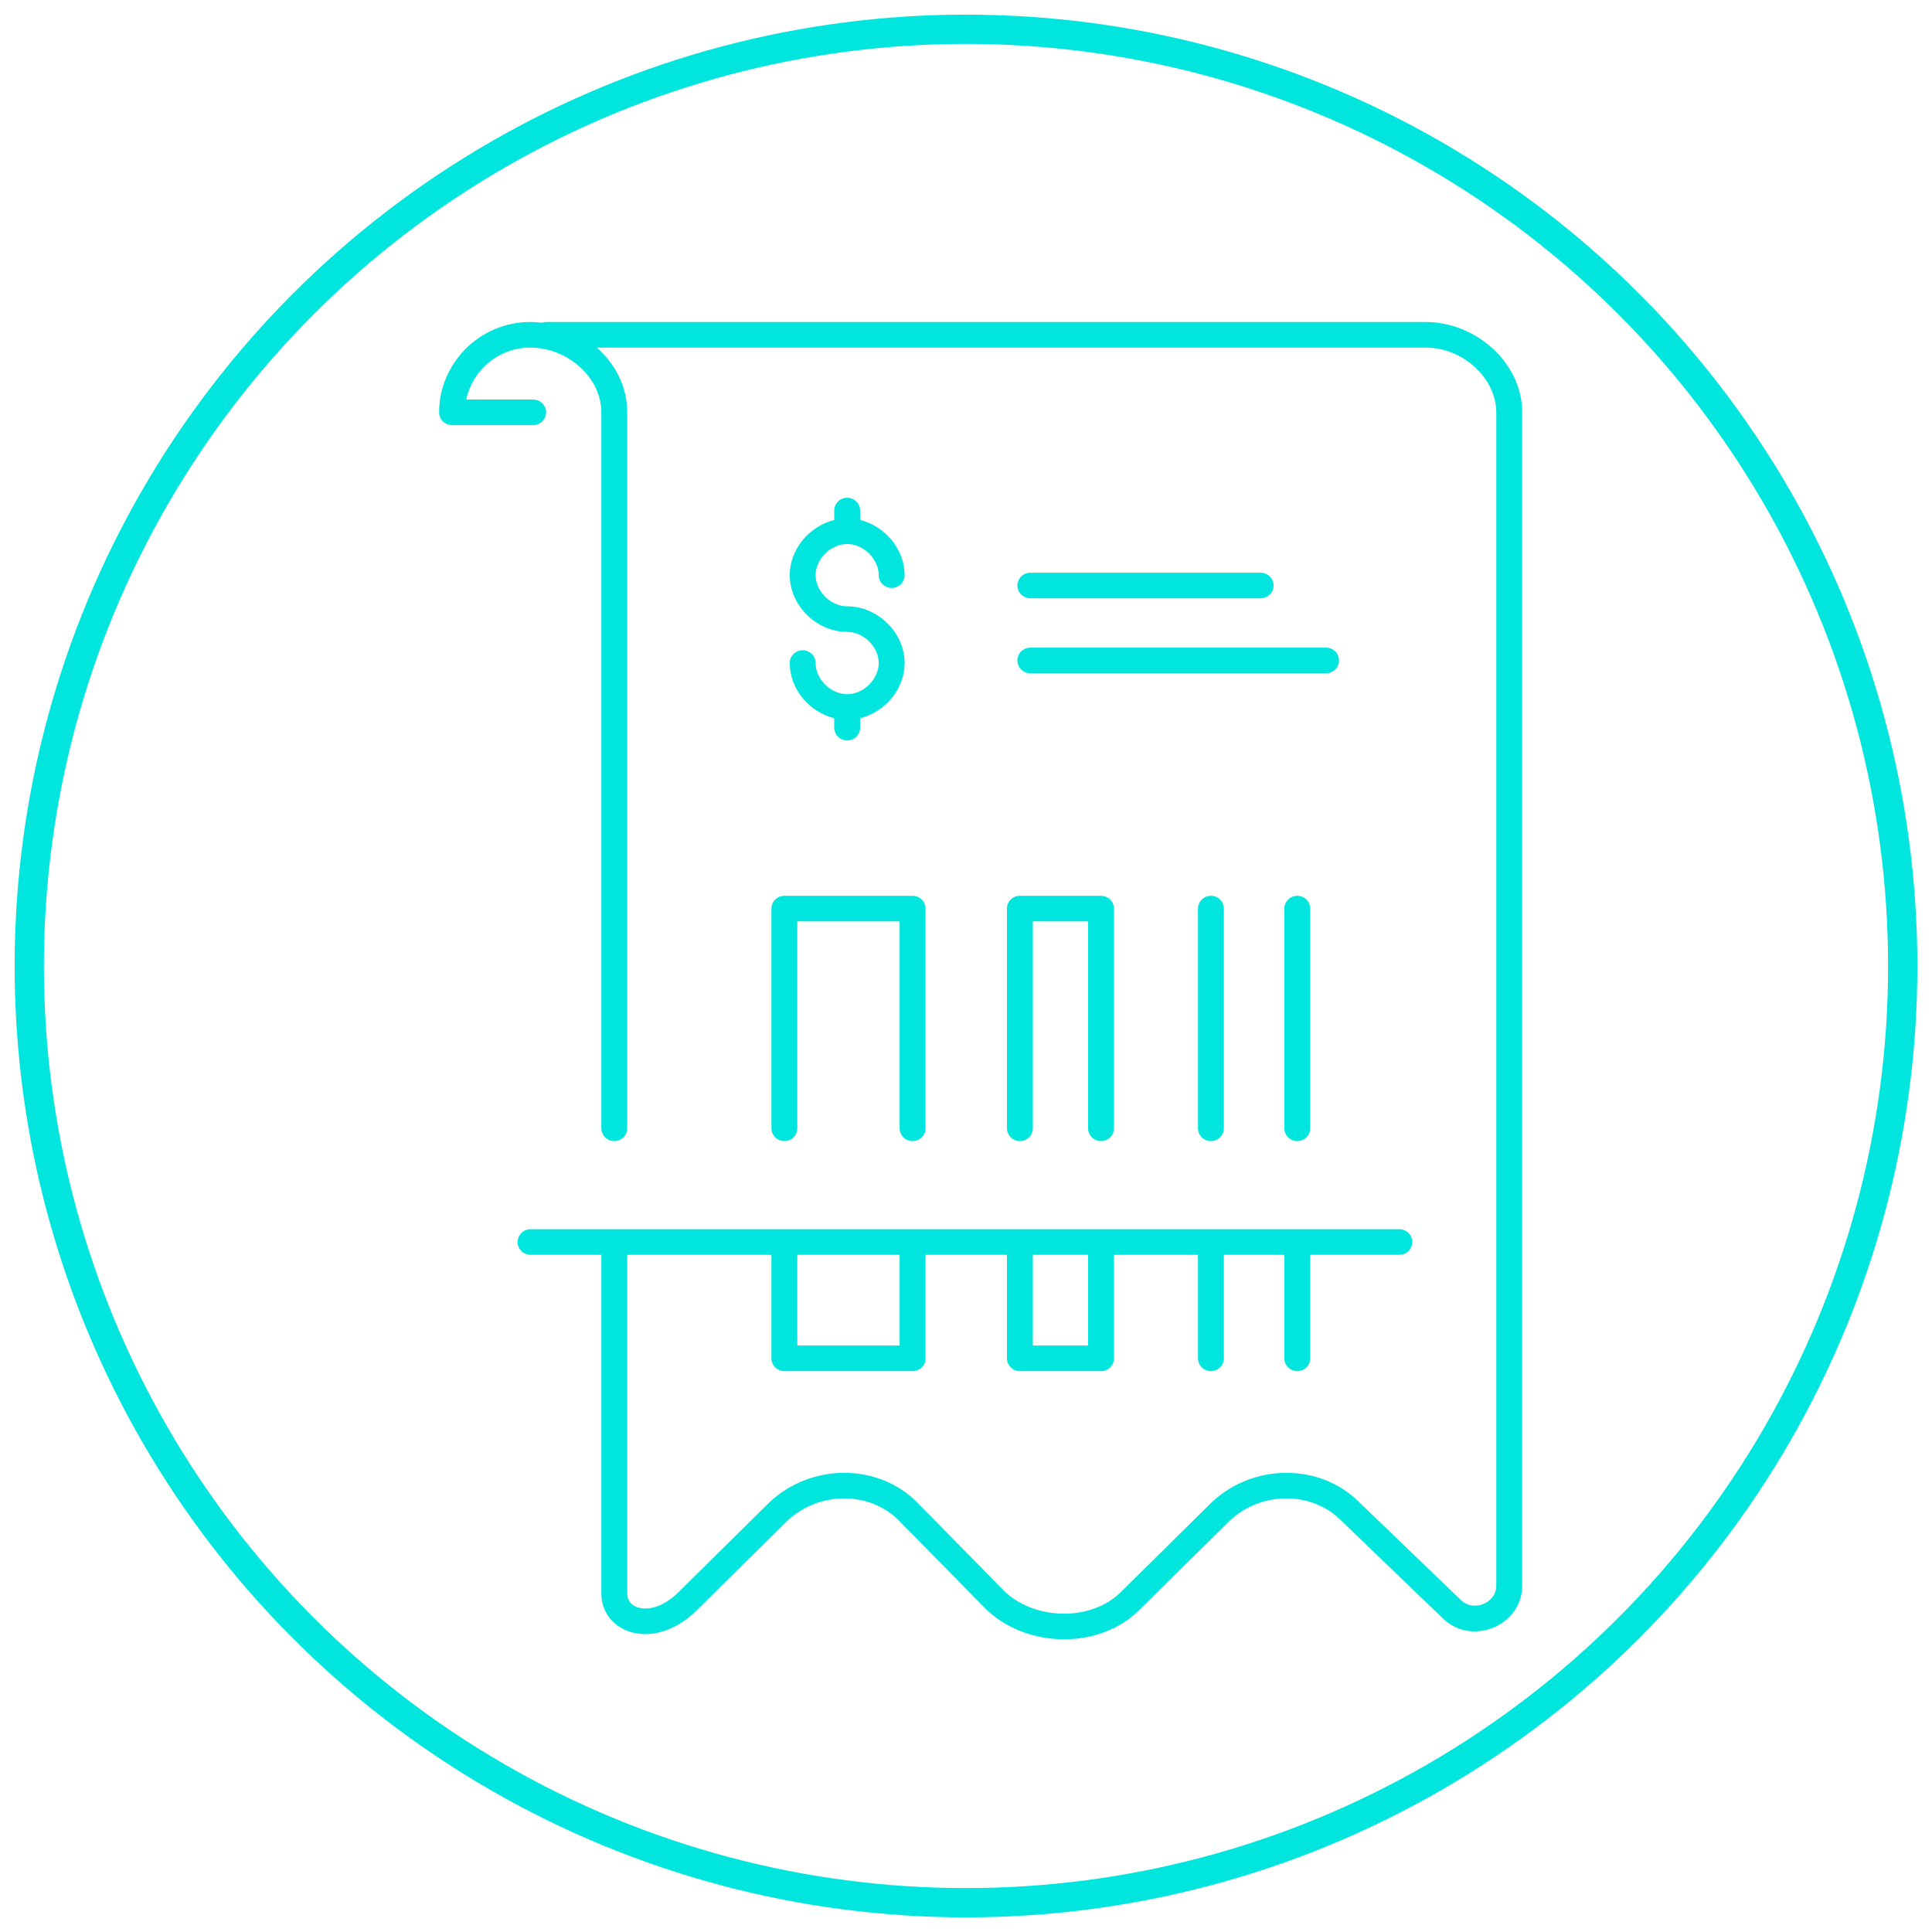
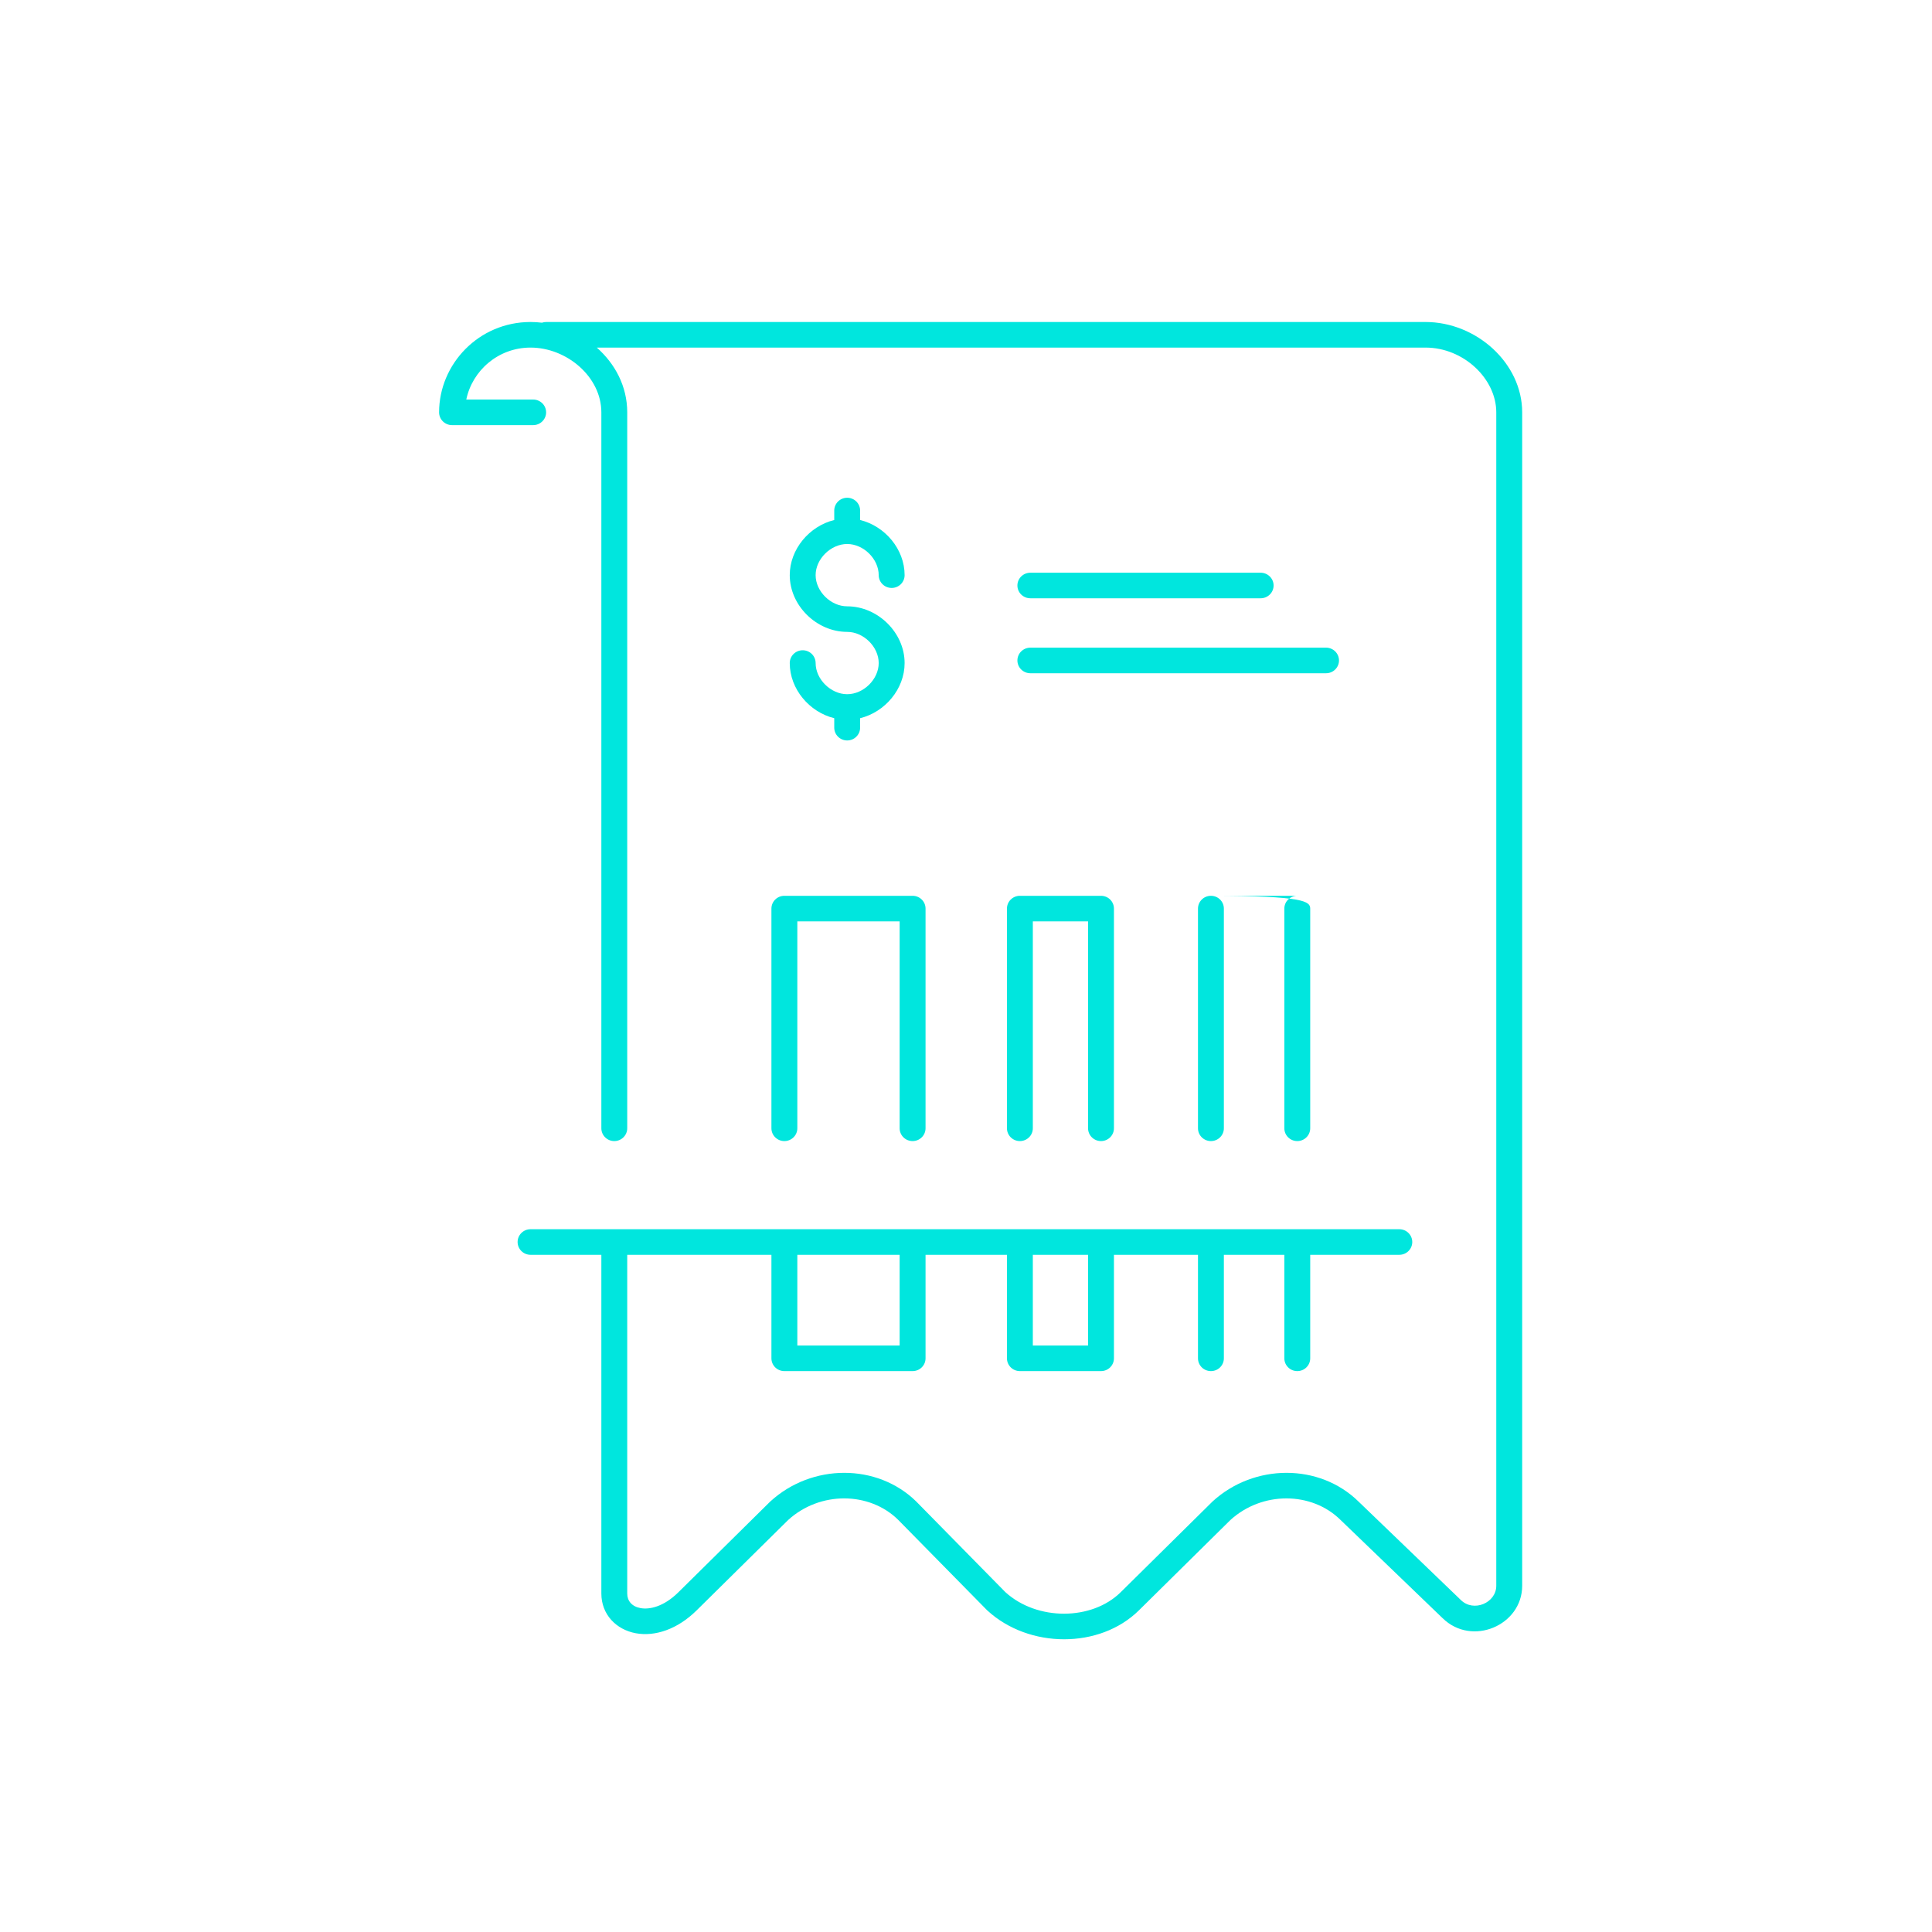
<svg xmlns="http://www.w3.org/2000/svg" width="66" height="66" viewBox="0 0 66 66" fill="none">
-   <path fill-rule="evenodd" clip-rule="evenodd" d="M15 14.086C15 12.441 16.351 11 18.124 11C18.254 11 18.384 11.008 18.514 11.024C18.56 11.009 18.609 11 18.66 11H48.697C50.433 11 52 12.405 52 14.086V54.172C52 55.529 50.277 56.259 49.281 55.278C49.28 55.278 49.279 55.277 49.278 55.276L45.792 51.921C44.81 50.951 43.12 50.934 42.031 51.927L38.908 55.011C37.567 56.336 35.15 56.32 33.736 55.022C33.73 55.017 33.724 55.012 33.719 55.007L30.682 51.919C29.7 50.951 28.011 50.934 26.923 51.927L23.8 55.011C23.142 55.662 22.375 55.914 21.72 55.794C21.055 55.672 20.543 55.158 20.543 54.437V42.866H18.124C17.88 42.866 17.682 42.67 17.682 42.429C17.682 42.188 17.88 41.992 18.124 41.992H47.803C48.047 41.992 48.245 42.188 48.245 42.429C48.245 42.67 48.047 42.866 47.803 42.866H44.759V46.402C44.759 46.644 44.561 46.839 44.317 46.839C44.073 46.839 43.875 46.644 43.875 46.402V42.866H41.809V46.402C41.809 46.644 41.611 46.839 41.367 46.839C41.123 46.839 40.925 46.644 40.925 46.402V42.866H38.054V46.402C38.054 46.644 37.856 46.839 37.612 46.839H34.841C34.597 46.839 34.399 46.644 34.399 46.402V42.866H31.618V46.402C31.618 46.644 31.42 46.839 31.176 46.839H26.795C26.551 46.839 26.353 46.644 26.353 46.402V42.866H21.427V54.437C21.427 54.688 21.585 54.881 21.881 54.935C22.187 54.991 22.672 54.891 23.175 54.394L26.304 51.303C26.308 51.299 26.312 51.295 26.316 51.292C27.73 49.994 29.969 49.979 31.31 51.303L31.314 51.308L34.345 54.39C35.435 55.38 37.302 55.362 38.283 54.394L41.412 51.303C41.416 51.299 41.419 51.295 41.423 51.292C42.837 49.995 45.074 49.979 46.415 51.301C46.416 51.302 46.417 51.302 46.417 51.303L49.904 54.658C50.338 55.087 51.115 54.758 51.115 54.172V14.086C51.115 12.941 50.001 11.874 48.697 11.874H20.387C21.008 12.422 21.427 13.193 21.427 14.086V38.544C21.427 38.785 21.229 38.981 20.985 38.981C20.741 38.981 20.543 38.785 20.543 38.544V14.086C20.543 12.87 19.357 11.874 18.124 11.874C17.017 11.874 16.134 12.662 15.929 13.649H18.213C18.458 13.649 18.656 13.845 18.656 14.086C18.656 14.327 18.458 14.523 18.213 14.523H15.442C15.198 14.523 15 14.327 15 14.086ZM27.238 42.866V45.966H30.733V42.866H27.238ZM35.283 42.866V45.966H37.17V42.866H35.283ZM28.941 17.004C29.185 17.004 29.383 17.2 29.383 17.441V17.764C30.234 17.973 30.903 18.762 30.903 19.648C30.903 19.89 30.705 20.085 30.461 20.085C30.216 20.085 30.018 19.89 30.018 19.648C30.018 19.095 29.501 18.584 28.941 18.584C28.381 18.584 27.863 19.095 27.863 19.648C27.863 20.202 28.381 20.713 28.941 20.713C29.99 20.713 30.903 21.615 30.903 22.651C30.903 23.537 30.234 24.326 29.383 24.535V24.858C29.383 25.099 29.185 25.295 28.941 25.295C28.697 25.295 28.499 25.099 28.499 24.858V24.535C27.648 24.326 26.979 23.537 26.979 22.651C26.979 22.409 27.177 22.214 27.421 22.214C27.665 22.214 27.863 22.409 27.863 22.651C27.863 23.204 28.381 23.715 28.941 23.715C29.501 23.715 30.018 23.204 30.018 22.651C30.018 22.097 29.501 21.586 28.941 21.586C27.892 21.586 26.979 20.684 26.979 19.648C26.979 18.762 27.648 17.973 28.499 17.764V17.441C28.499 17.2 28.697 17.004 28.941 17.004ZM34.756 20.002C34.756 19.76 34.954 19.565 35.199 19.565H43.065C43.309 19.565 43.508 19.76 43.508 20.002C43.508 20.243 43.309 20.438 43.065 20.438H35.199C34.954 20.438 34.756 20.243 34.756 20.002ZM34.756 22.562C34.756 22.321 34.954 22.125 35.199 22.125H45.3C45.544 22.125 45.742 22.321 45.742 22.562C45.742 22.803 45.544 22.999 45.3 22.999H35.199C34.954 22.999 34.756 22.803 34.756 22.562ZM26.353 31.039C26.353 30.797 26.551 30.602 26.795 30.602H31.176C31.42 30.602 31.618 30.797 31.618 31.039V38.544C31.618 38.785 31.42 38.981 31.176 38.981C30.931 38.981 30.733 38.785 30.733 38.544V31.476H27.238V38.544C27.238 38.785 27.04 38.981 26.795 38.981C26.551 38.981 26.353 38.785 26.353 38.544V31.039ZM34.399 31.039C34.399 30.797 34.597 30.602 34.841 30.602H37.612C37.856 30.602 38.054 30.797 38.054 31.039V38.544C38.054 38.785 37.856 38.981 37.612 38.981C37.368 38.981 37.17 38.785 37.17 38.544V31.476H35.283V38.544C35.283 38.785 35.085 38.981 34.841 38.981C34.597 38.981 34.399 38.785 34.399 38.544V31.039ZM41.367 30.602C41.611 30.602 41.809 30.797 41.809 31.039V38.544C41.809 38.785 41.611 38.981 41.367 38.981C41.123 38.981 40.925 38.785 40.925 38.544V31.039C40.925 30.797 41.123 30.602 41.367 30.602ZM44.317 30.602C44.561 30.602 44.759 30.797 44.759 31.039V38.544C44.759 38.785 44.561 38.981 44.317 38.981C44.073 38.981 43.875 38.785 43.875 38.544V31.039C43.875 30.797 44.073 30.602 44.317 30.602Z" fill="#00E6DE" />
-   <circle cx="33" cy="33" r="32" stroke="#00E6DE" />
+   <path fill-rule="evenodd" clip-rule="evenodd" d="M15 14.086C15 12.441 16.351 11 18.124 11C18.254 11 18.384 11.008 18.514 11.024C18.56 11.009 18.609 11 18.66 11H48.697C50.433 11 52 12.405 52 14.086V54.172C52 55.529 50.277 56.259 49.281 55.278C49.28 55.278 49.279 55.277 49.278 55.276L45.792 51.921C44.81 50.951 43.12 50.934 42.031 51.927L38.908 55.011C37.567 56.336 35.15 56.32 33.736 55.022C33.73 55.017 33.724 55.012 33.719 55.007L30.682 51.919C29.7 50.951 28.011 50.934 26.923 51.927L23.8 55.011C23.142 55.662 22.375 55.914 21.72 55.794C21.055 55.672 20.543 55.158 20.543 54.437V42.866H18.124C17.88 42.866 17.682 42.67 17.682 42.429C17.682 42.188 17.88 41.992 18.124 41.992H47.803C48.047 41.992 48.245 42.188 48.245 42.429C48.245 42.67 48.047 42.866 47.803 42.866H44.759V46.402C44.759 46.644 44.561 46.839 44.317 46.839C44.073 46.839 43.875 46.644 43.875 46.402V42.866H41.809V46.402C41.809 46.644 41.611 46.839 41.367 46.839C41.123 46.839 40.925 46.644 40.925 46.402V42.866H38.054V46.402C38.054 46.644 37.856 46.839 37.612 46.839H34.841C34.597 46.839 34.399 46.644 34.399 46.402V42.866H31.618V46.402C31.618 46.644 31.42 46.839 31.176 46.839H26.795C26.551 46.839 26.353 46.644 26.353 46.402V42.866H21.427V54.437C21.427 54.688 21.585 54.881 21.881 54.935C22.187 54.991 22.672 54.891 23.175 54.394L26.304 51.303C26.308 51.299 26.312 51.295 26.316 51.292C27.73 49.994 29.969 49.979 31.31 51.303L31.314 51.308L34.345 54.39C35.435 55.38 37.302 55.362 38.283 54.394L41.412 51.303C41.416 51.299 41.419 51.295 41.423 51.292C42.837 49.995 45.074 49.979 46.415 51.301C46.416 51.302 46.417 51.302 46.417 51.303L49.904 54.658C50.338 55.087 51.115 54.758 51.115 54.172V14.086C51.115 12.941 50.001 11.874 48.697 11.874H20.387C21.008 12.422 21.427 13.193 21.427 14.086V38.544C21.427 38.785 21.229 38.981 20.985 38.981C20.741 38.981 20.543 38.785 20.543 38.544V14.086C20.543 12.87 19.357 11.874 18.124 11.874C17.017 11.874 16.134 12.662 15.929 13.649H18.213C18.458 13.649 18.656 13.845 18.656 14.086C18.656 14.327 18.458 14.523 18.213 14.523H15.442C15.198 14.523 15 14.327 15 14.086ZM27.238 42.866V45.966H30.733V42.866H27.238ZM35.283 42.866V45.966H37.17V42.866H35.283ZM28.941 17.004C29.185 17.004 29.383 17.2 29.383 17.441V17.764C30.234 17.973 30.903 18.762 30.903 19.648C30.903 19.89 30.705 20.085 30.461 20.085C30.216 20.085 30.018 19.89 30.018 19.648C30.018 19.095 29.501 18.584 28.941 18.584C28.381 18.584 27.863 19.095 27.863 19.648C27.863 20.202 28.381 20.713 28.941 20.713C29.99 20.713 30.903 21.615 30.903 22.651C30.903 23.537 30.234 24.326 29.383 24.535V24.858C29.383 25.099 29.185 25.295 28.941 25.295C28.697 25.295 28.499 25.099 28.499 24.858V24.535C27.648 24.326 26.979 23.537 26.979 22.651C26.979 22.409 27.177 22.214 27.421 22.214C27.665 22.214 27.863 22.409 27.863 22.651C27.863 23.204 28.381 23.715 28.941 23.715C29.501 23.715 30.018 23.204 30.018 22.651C30.018 22.097 29.501 21.586 28.941 21.586C27.892 21.586 26.979 20.684 26.979 19.648C26.979 18.762 27.648 17.973 28.499 17.764V17.441C28.499 17.2 28.697 17.004 28.941 17.004ZM34.756 20.002C34.756 19.76 34.954 19.565 35.199 19.565H43.065C43.309 19.565 43.508 19.76 43.508 20.002C43.508 20.243 43.309 20.438 43.065 20.438H35.199C34.954 20.438 34.756 20.243 34.756 20.002ZM34.756 22.562C34.756 22.321 34.954 22.125 35.199 22.125H45.3C45.544 22.125 45.742 22.321 45.742 22.562C45.742 22.803 45.544 22.999 45.3 22.999H35.199C34.954 22.999 34.756 22.803 34.756 22.562ZM26.353 31.039C26.353 30.797 26.551 30.602 26.795 30.602H31.176C31.42 30.602 31.618 30.797 31.618 31.039V38.544C31.618 38.785 31.42 38.981 31.176 38.981C30.931 38.981 30.733 38.785 30.733 38.544V31.476H27.238V38.544C27.238 38.785 27.04 38.981 26.795 38.981C26.551 38.981 26.353 38.785 26.353 38.544V31.039ZM34.399 31.039C34.399 30.797 34.597 30.602 34.841 30.602H37.612C37.856 30.602 38.054 30.797 38.054 31.039V38.544C38.054 38.785 37.856 38.981 37.612 38.981C37.368 38.981 37.17 38.785 37.17 38.544V31.476H35.283V38.544C35.283 38.785 35.085 38.981 34.841 38.981C34.597 38.981 34.399 38.785 34.399 38.544V31.039ZM41.367 30.602C41.611 30.602 41.809 30.797 41.809 31.039V38.544C41.809 38.785 41.611 38.981 41.367 38.981C41.123 38.981 40.925 38.785 40.925 38.544V31.039C40.925 30.797 41.123 30.602 41.367 30.602ZC44.561 30.602 44.759 30.797 44.759 31.039V38.544C44.759 38.785 44.561 38.981 44.317 38.981C44.073 38.981 43.875 38.785 43.875 38.544V31.039C43.875 30.797 44.073 30.602 44.317 30.602Z" fill="#00E6DE" />
</svg>